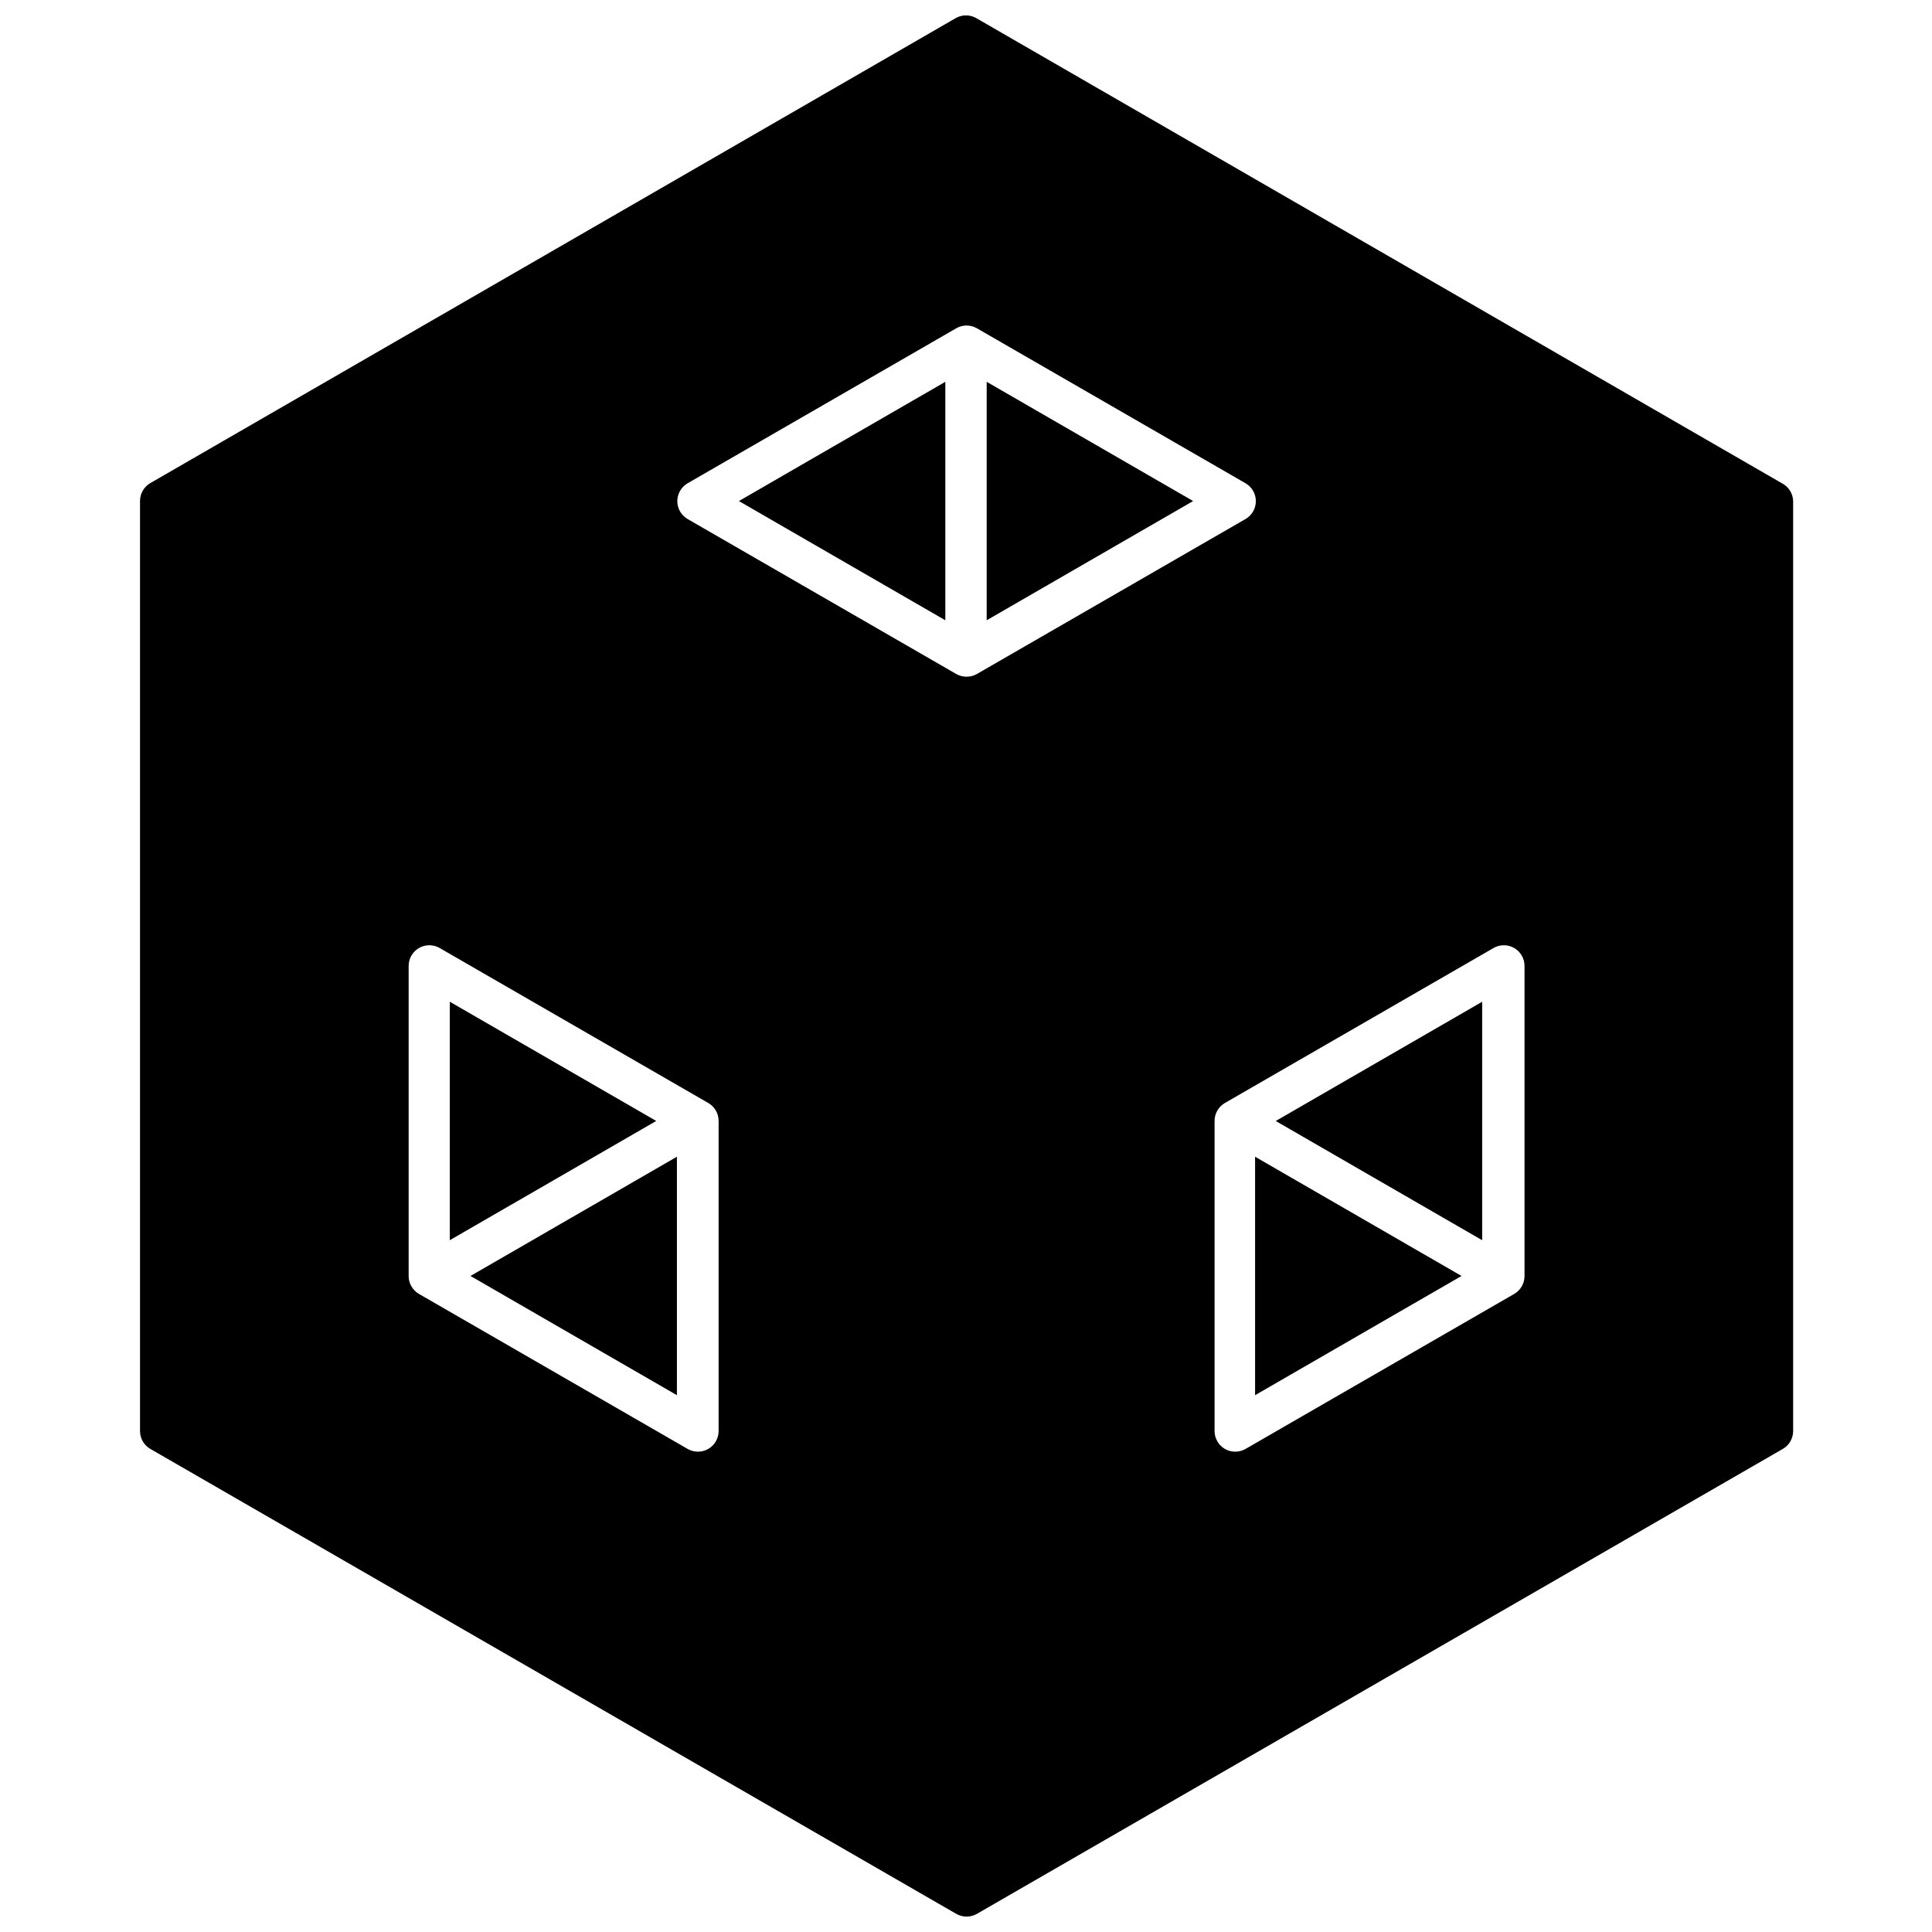
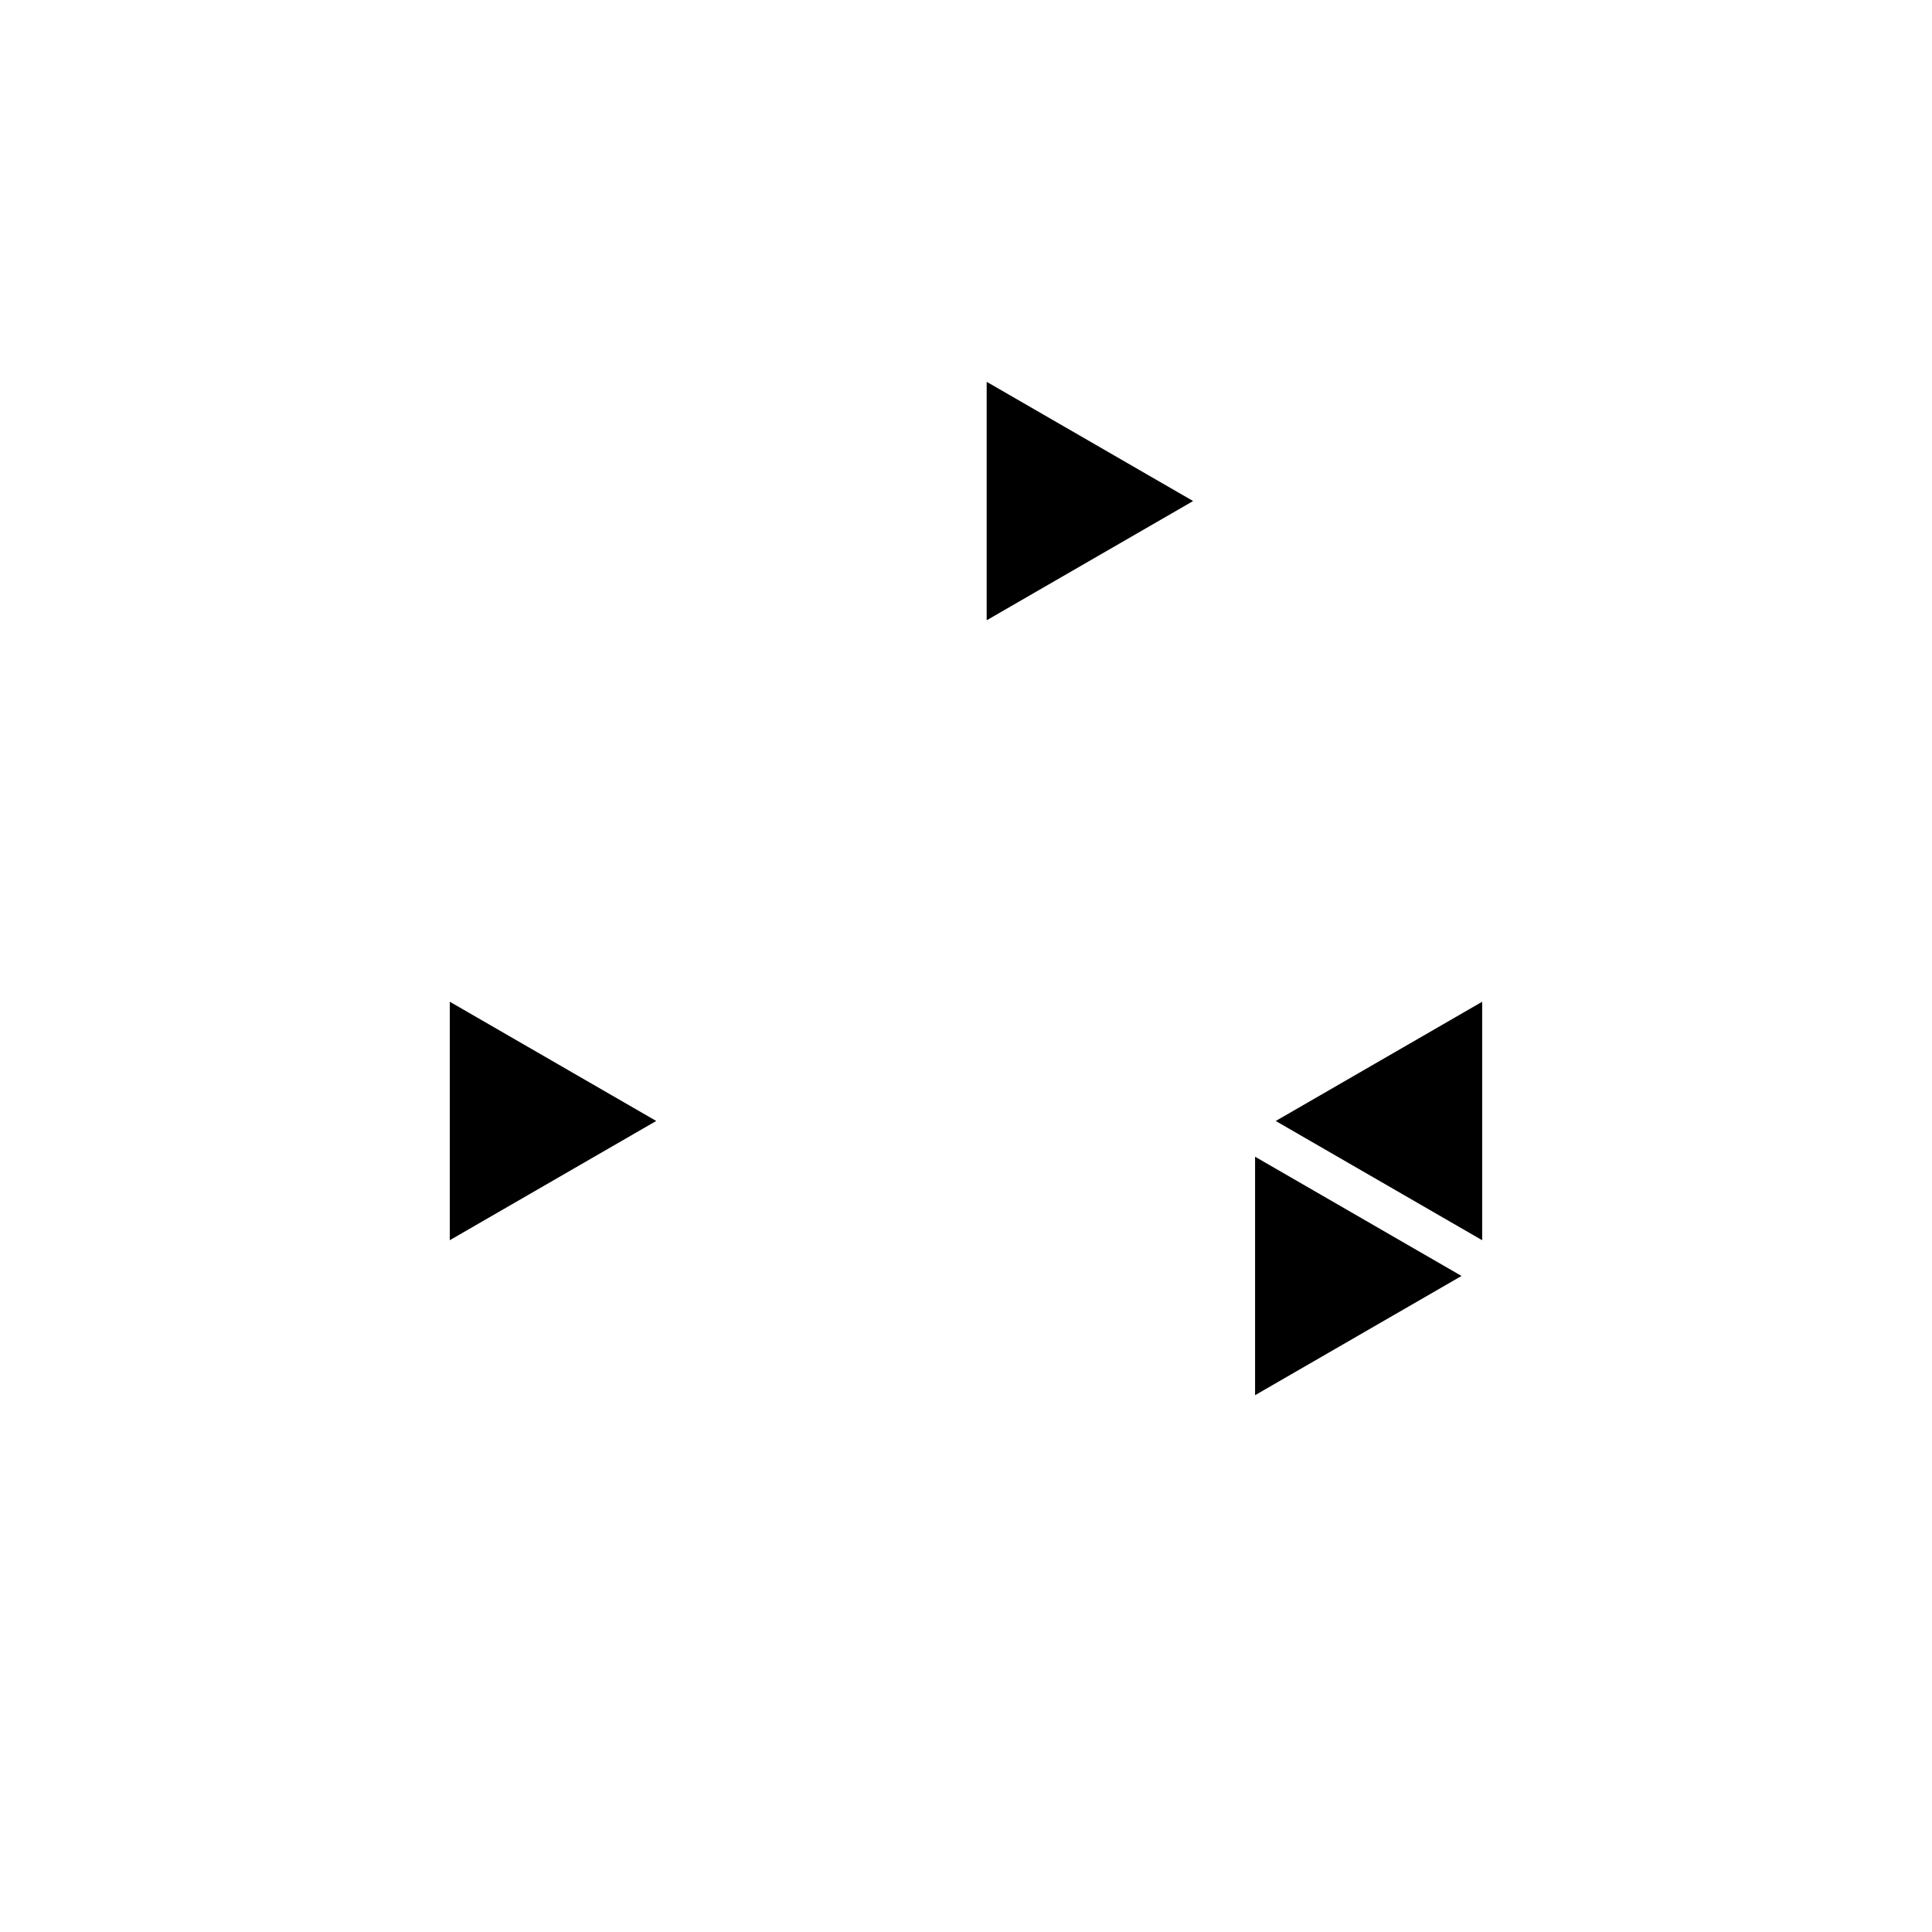
<svg xmlns="http://www.w3.org/2000/svg" width="800px" height="800px" version="1.1" viewBox="144 144 512 512">
  <defs>
    <clipPath id="a">
      <path d="m181 148.09h439v503.81h-439z" />
    </clipPath>
  </defs>
-   <path d="m394.52 308.38v-63.195l-54.707 31.598z" />
  <path d="m405.48 308.38 54.707-31.598-54.707-31.598z" />
  <path d="m476.61 513.74 54.707-31.598-54.707-31.598z" />
  <path d="m536.79 472.67v-63.195l-54.707 31.598z" />
  <path d="m263.2 409.47v63.195l54.707-31.598z" />
-   <path d="m323.39 513.74v-63.195l-54.707 31.598z" />
+   <path d="m323.39 513.74l-54.707 31.598z" />
  <g clip-path="url(#a)">
-     <path d="m616.14 272.02-213.41-123.21c-1.695-0.977-3.785-0.977-5.477 0l-213.41 123.21c-1.699 0.984-2.746 2.801-2.738 4.766v246.43-0.004c-0.008 1.965 1.039 3.785 2.738 4.766l213.57 123.21h0.004c1.691 0.977 3.781 0.977 5.477 0l213.57-123.21c1.699-0.98 2.746-2.801 2.738-4.766v-246.43 0.004c-0.059-2.035-1.238-3.871-3.066-4.766zm-281.7 251.19c0.008 1.961-1.035 3.777-2.731 4.762s-3.785 0.984-5.484 0.004l-71.191-41.07c-1.699-0.984-2.746-2.801-2.738-4.766v-82.141c-0.008-1.961 1.035-3.777 2.731-4.762 1.695-0.98 3.785-0.984 5.484-0.004l71.191 41.07c1.699 0.984 2.746 2.801 2.738 4.766zm65.715-199.88c-0.961 0.008-1.906-0.238-2.738-0.711l-71.191-41.07v-0.004c-1.688-0.977-2.731-2.781-2.731-4.734s1.043-3.758 2.731-4.738l71.191-41.07c1.691-0.98 3.781-0.98 5.477 0l71.191 41.07h-0.004c1.691 0.98 2.731 2.785 2.731 4.738s-1.039 3.758-2.731 4.734l-71.191 41.07 0.004 0.004c-0.836 0.473-1.781 0.719-2.738 0.711zm147.86 158.81c0.008 1.965-1.035 3.781-2.738 4.766l-71.191 41.07c-1.695 0.98-3.789 0.98-5.484-0.004-1.695-0.984-2.734-2.801-2.727-4.762v-82.145 0.004c-0.008-1.965 1.035-3.781 2.734-4.766l71.191-41.07c1.699-0.98 3.789-0.977 5.488 0.004 1.695 0.984 2.734 2.801 2.727 4.762z" />
-   </g>
+     </g>
</svg>